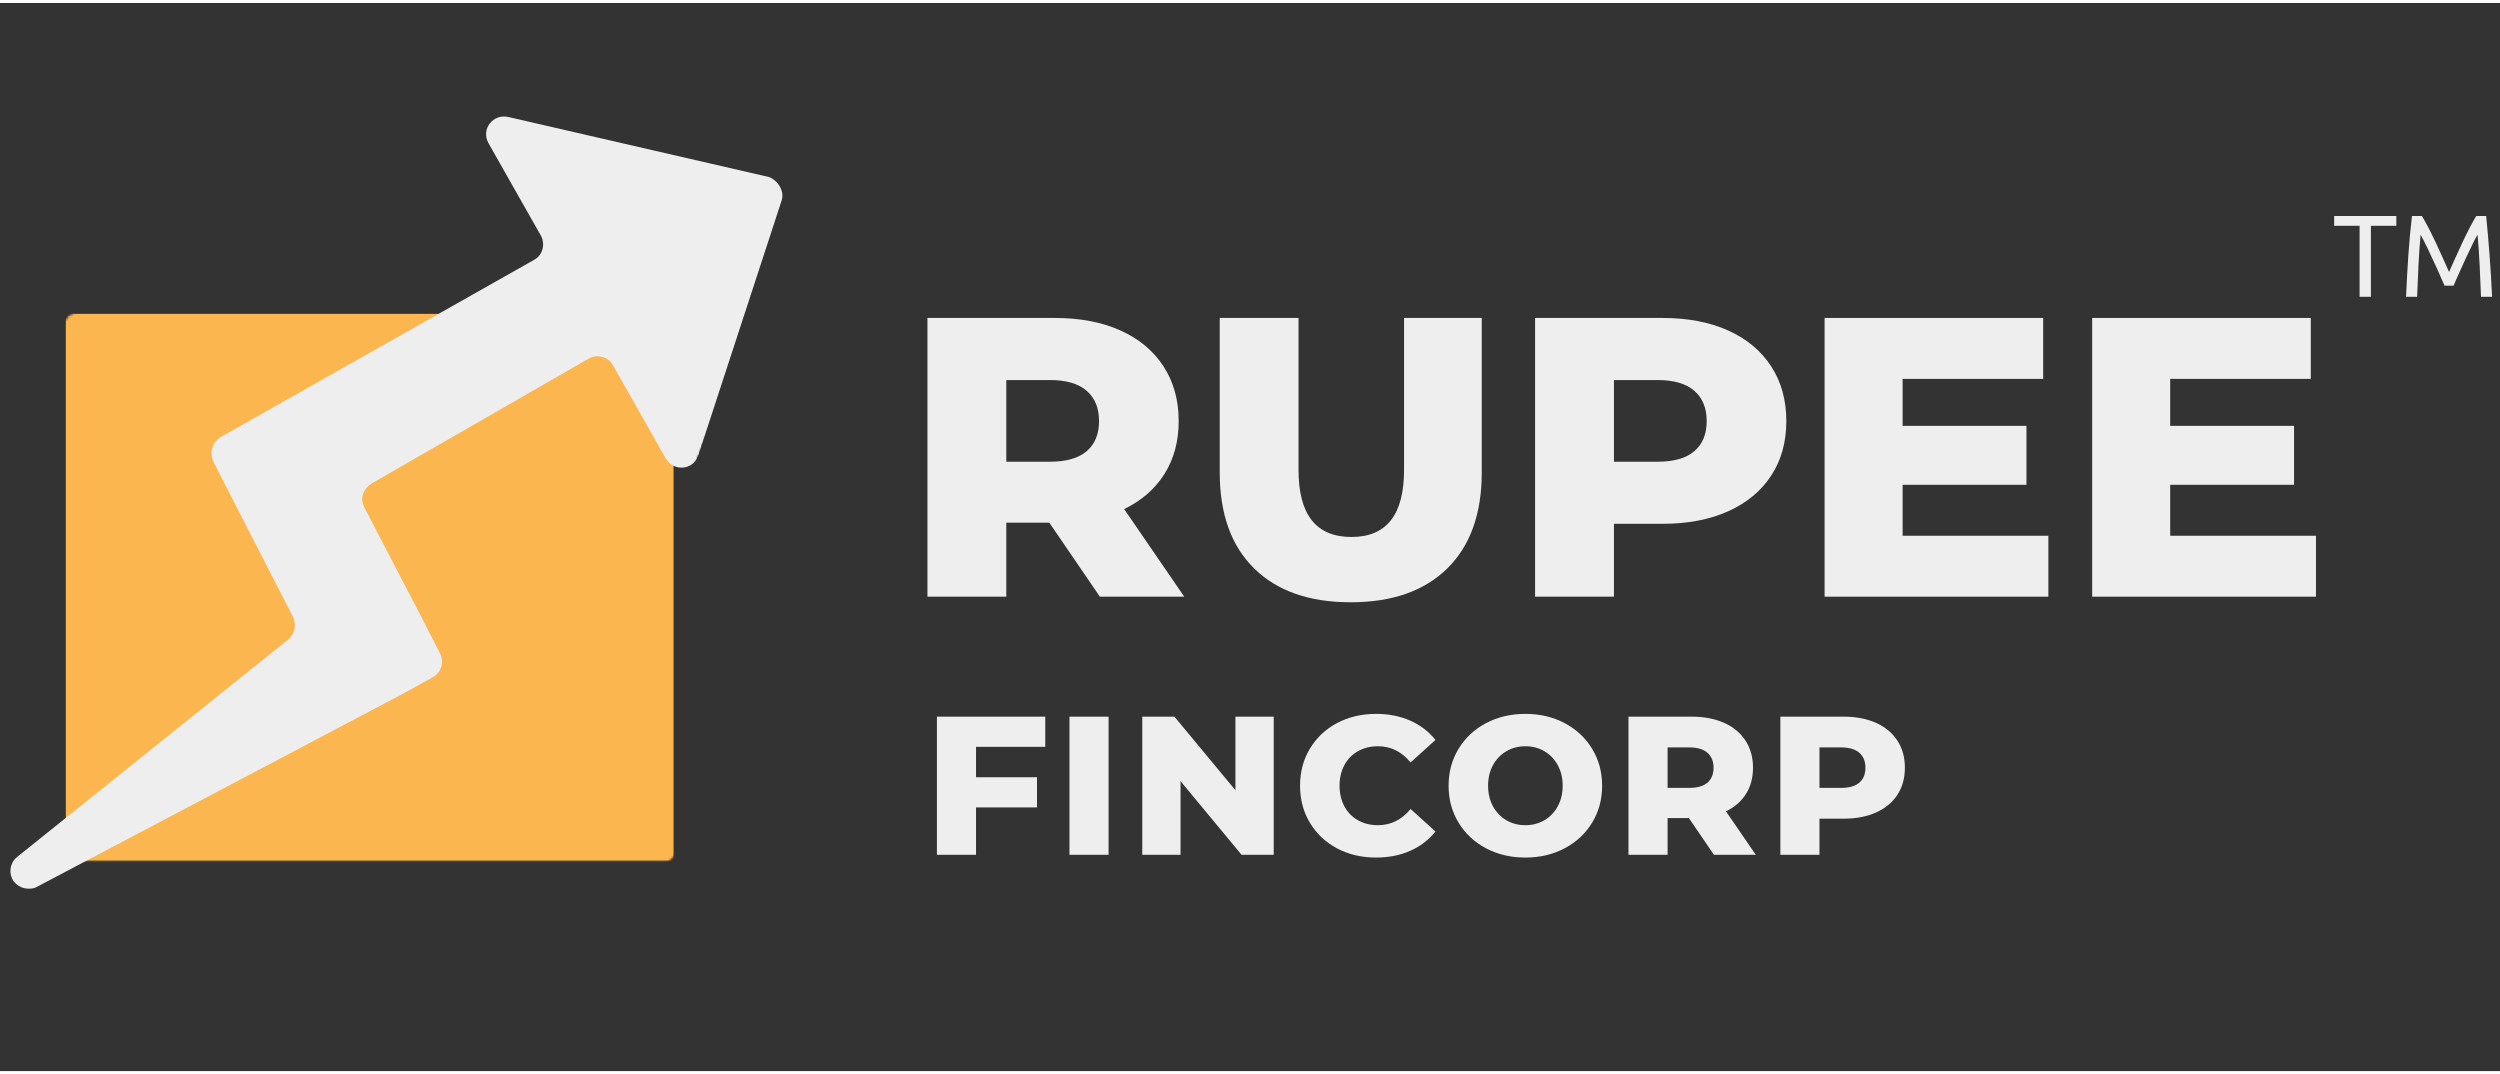
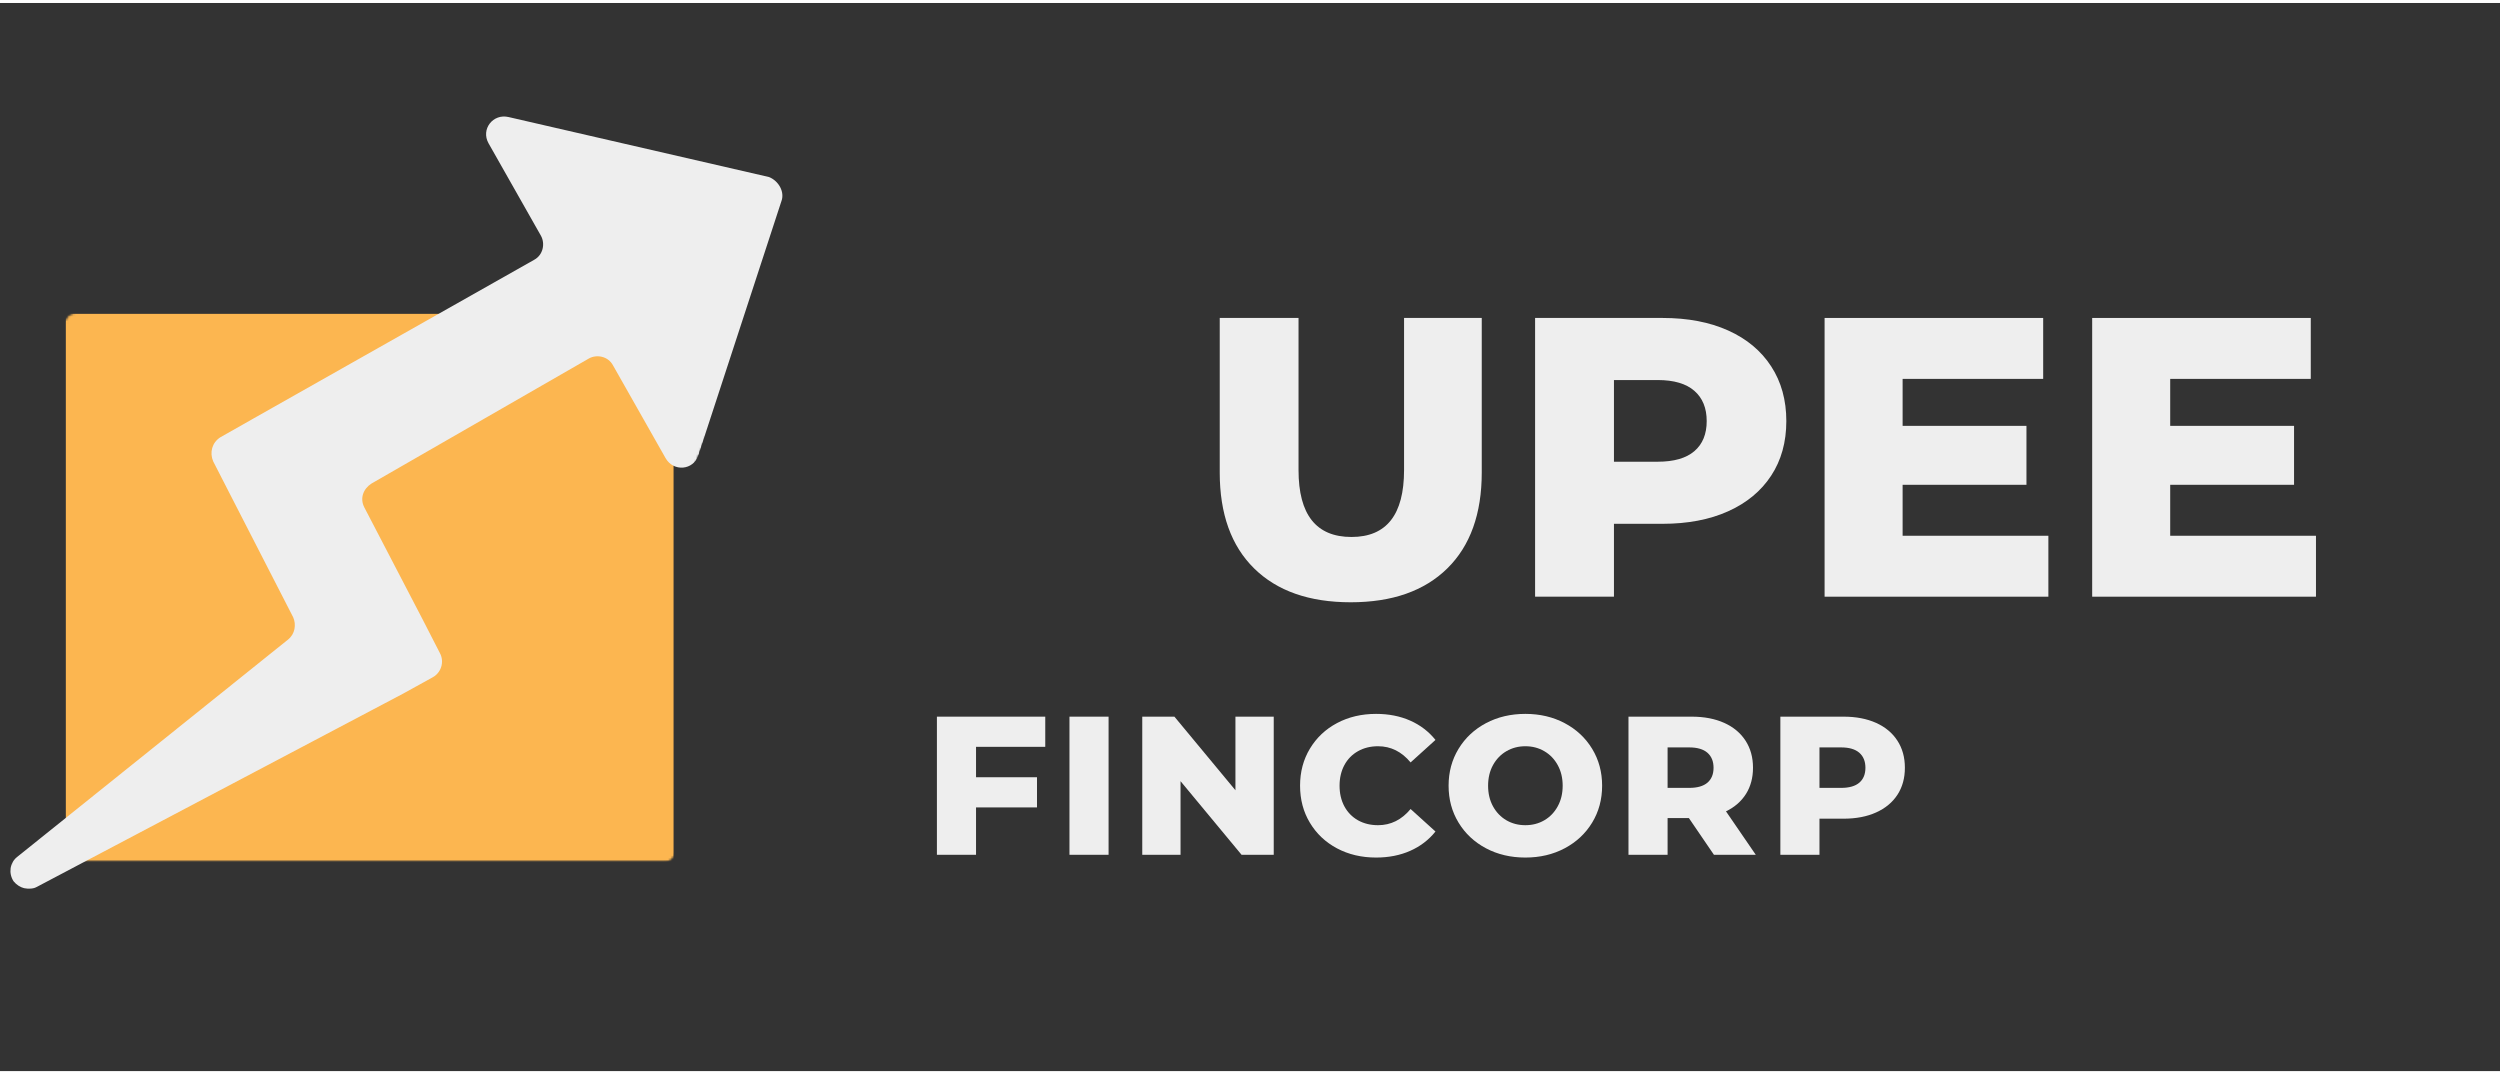
<svg xmlns="http://www.w3.org/2000/svg" width="135" height="58" viewBox="0 0 1072 458" fill="none">
  <rect x="0" y="0" width="1072" height="458" fill="#333333" stroke="none" />
  <mask id="mask0_1619_3781" style="mask-type:luminance" maskUnits="userSpaceOnUse" x="27" y="132" width="263" height="237">
    <path d="M27.839 132.989H289.948V368.427H27.839V132.989Z" fill="white" />
  </mask>
  <g mask="url(#mask0_1619_3781)">
    <mask id="mask1_1619_3781" style="mask-type:luminance" maskUnits="userSpaceOnUse" x="27" y="132" width="263" height="237">
      <path d="M32.219 132.989H285.104C287.521 132.989 289.485 134.948 289.485 137.364V364.052C289.485 366.468 287.521 368.427 285.104 368.427H32.219C29.802 368.427 27.839 366.468 27.839 364.052V137.364C27.839 134.948 29.802 132.989 32.219 132.989Z" fill="white" />
    </mask>
    <g mask="url(#mask1_1619_3781)">
      <mask id="mask2_1619_3781" style="mask-type:luminance" maskUnits="userSpaceOnUse" x="26" y="131" width="265" height="239">
        <path d="M290.667 132H26.667V369.333H290.667V132Z" fill="white" />
      </mask>
      <g mask="url(#mask2_1619_3781)">
        <mask id="mask3_1619_3781" style="mask-type:luminance" maskUnits="userSpaceOnUse" x="27" y="132" width="263" height="237">
          <path d="M27.839 132.989H289.334V368.427H27.839V132.989Z" fill="white" />
        </mask>
        <g mask="url(#mask3_1619_3781)">
          <mask id="mask4_1619_3781" style="mask-type:luminance" maskUnits="userSpaceOnUse" x="27" y="132" width="263" height="237">
            <path d="M32.219 132.989H285.104C287.521 132.989 289.485 134.948 289.485 137.364V364.052C289.485 366.468 287.521 368.427 285.104 368.427H32.219C29.802 368.427 27.839 366.468 27.839 364.052V137.364C27.839 134.948 29.802 132.989 32.219 132.989Z" fill="white" />
          </mask>
          <g mask="url(#mask4_1619_3781)">
            <path d="M27.839 132.989H289.032V368.427H27.839V132.989Z" fill="#FCB650" />
          </g>
        </g>
      </g>
    </g>
  </g>
  <mask id="mask5_1619_3781" style="mask-type:luminance" maskUnits="userSpaceOnUse" x="0" y="0" width="347" height="458">
    <path d="M0 0H346.667V457.333H0V0Z" fill="white" />
  </mask>
  <g mask="url(#mask5_1619_3781)">
    <mask id="mask6_1619_3781" style="mask-type:luminance" maskUnits="userSpaceOnUse" x="0" y="0" width="346" height="457">
      <path d="M0 379.427L149.25 0.781L345.552 78.156L196.302 456.802L0 379.427Z" fill="white" />
    </mask>
    <g mask="url(#mask6_1619_3781)">
      <mask id="mask7_1619_3781" style="mask-type:luminance" maskUnits="userSpaceOnUse" x="0" y="0" width="347" height="458">
        <path d="M346.667 0H0V457.333H346.667V0Z" fill="white" />
      </mask>
      <g mask="url(#mask7_1619_3781)">
        <mask id="mask8_1619_3781" style="mask-type:luminance" maskUnits="userSpaceOnUse" x="4" y="48" width="332" height="332">
          <path d="M4 48H336V380H4V48Z" fill="white" />
        </mask>
        <g mask="url(#mask8_1619_3781)">
          <mask id="mask9_1619_3781" style="mask-type:luminance" maskUnits="userSpaceOnUse" x="0" y="0" width="346" height="457">
            <path d="M0 379.427L149.25 0.781L345.552 78.156L196.302 456.802L0 379.427Z" fill="white" />
          </mask>
          <g mask="url(#mask9_1619_3781)">
            <mask id="mask10_1619_3781" style="mask-type:luminance" maskUnits="userSpaceOnUse" x="0" y="0" width="346" height="457">
              <path d="M196.349 456.818L345.599 78.172L149.297 0.797L0.047 379.443L196.349 456.818Z" fill="white" />
            </mask>
            <g mask="url(#mask10_1619_3781)">
              <path d="M335.037 85.078L299.464 193.891C297.417 200.401 288.755 201.167 285.38 195.135L262.875 155.422C260.781 151.458 255.901 150.583 252.568 152.406L159.287 206.062C155.776 208.338 154.172 212.411 156.266 216.375L181.25 264.375L188.641 278.786C190.735 282.75 188.953 287.276 185.62 289.099L172.922 296.115L15.854 378.99C12.521 380.812 8.271 379.661 5.818 376.604C3.542 373.094 4.245 368.667 7.302 366.213L123.5 272.974C126.557 270.521 127.083 266.547 125.708 263.391L98.807 210.974L91.422 196.562C89.776 192.776 90.927 188.526 94.438 186.25L108.578 178.234L228.969 110.172C232.927 108.078 233.807 103.193 231.985 99.865L209.479 60.151C206.11 54.12 211.401 47.323 218.094 48.911L329.745 74.63C333.818 76.234 336.641 81.005 335.037 85.078Z" fill="#eee" />
            </g>
          </g>
        </g>
      </g>
    </g>
  </g>
  <mask id="mask11_1619_3781" style="mask-type:luminance" maskUnits="userSpaceOnUse" x="385" y="97" width="615" height="215">
    <path d="M1000 97.333H385.333V312H1000V97.333Z" fill="white" />
  </mask>
  <g mask="url(#mask11_1619_3781)">
-     <path d="M449.936 222.828H431.498V254.578H397.686V135.058H452.311C463.128 135.058 472.519 136.849 480.477 140.433C488.446 144.016 494.592 149.141 498.915 155.808C503.248 162.464 505.415 170.287 505.415 179.287C505.415 187.927 503.394 195.469 499.352 201.912C495.311 208.344 489.54 213.381 482.04 217.016L507.811 254.578H471.623L449.936 222.828ZM471.269 179.287C471.269 173.703 469.503 169.381 465.977 166.308C462.446 163.224 457.212 161.683 450.269 161.683H431.498V196.703H450.269C457.212 196.703 462.446 195.198 465.977 192.183C469.503 189.157 471.269 184.86 471.269 179.287Z" fill="#eee" />
    <path d="M579.186 256.974C561.421 256.974 547.613 252.136 537.77 242.453C527.936 232.776 523.02 219.058 523.02 201.308V135.058H556.811V200.287C556.811 219.412 564.379 228.974 579.52 228.974C594.546 228.974 602.061 219.412 602.061 200.287V135.058H635.374V201.308C635.374 219.058 630.447 232.776 620.603 242.453C610.754 252.136 596.947 256.974 579.186 256.974Z" fill="#eee" />
    <path d="M712.874 135.058C723.692 135.058 733.082 136.849 741.041 140.433C749.009 144.016 755.155 149.141 759.478 155.808C763.812 162.464 765.978 170.287 765.978 179.287C765.978 188.276 763.812 196.073 759.478 202.683C755.155 209.282 749.009 214.37 741.041 217.953C733.082 221.537 723.692 223.328 712.874 223.328H692.062V254.578H658.249V135.058H712.874ZM710.832 196.703C717.775 196.703 723.009 195.198 726.541 192.183C730.067 189.157 731.832 184.86 731.832 179.287C731.832 173.703 730.067 169.381 726.541 166.308C723.009 163.224 717.775 161.683 710.832 161.683H692.062V196.703H710.832Z" fill="#eee" />
    <path d="M878.342 228.453V254.578H782.384V135.058H876.113V161.183H815.842V181.328H868.946V206.599H815.842V228.453H878.342Z" fill="#eee" />
    <path d="M993.085 228.453V254.578H897.127V135.058H990.856V161.183H930.585V181.328H983.689V206.599H930.585V228.453H993.085Z" fill="#eee" />
  </g>
  <mask id="mask12_1619_3781" style="mask-type:luminance" maskUnits="userSpaceOnUse" x="394" y="282" width="430" height="106">
    <path d="M824 282.666H394.667V387.999H824V282.666Z" fill="white" />
  </mask>
  <g mask="url(#mask12_1619_3781)">
    <path d="M418.52 318.958V332H444.666V344.937H418.52V365.25H401.749V306.021H448.207V318.958H418.52Z" fill="#eee" />
    <path d="M458.588 306.021H475.359V365.25H458.588V306.021Z" fill="#eee" />
    <path d="M546.175 306.021V365.25H532.383L506.216 333.687V365.25H489.8V306.021H503.591L529.758 337.583V306.021H546.175Z" fill="#eee" />
    <path d="M590.051 366.437C583.843 366.437 578.265 365.125 573.322 362.5C568.39 359.875 564.515 356.224 561.697 351.541C558.874 346.864 557.468 341.557 557.468 335.625C557.468 329.708 558.874 324.411 561.697 319.729C564.515 315.052 568.39 311.396 573.322 308.771C578.265 306.146 583.843 304.833 590.051 304.833C595.468 304.833 600.343 305.791 604.676 307.708C609.02 309.625 612.64 312.39 615.53 316L604.864 325.646C601.03 321.021 596.374 318.708 590.905 318.708C587.681 318.708 584.812 319.416 582.301 320.833C579.801 322.239 577.853 324.224 576.468 326.791C575.093 329.364 574.405 332.307 574.405 335.625C574.405 338.958 575.093 341.911 576.468 344.479C577.853 347.052 579.801 349.041 582.301 350.458C584.812 351.864 587.681 352.562 590.905 352.562C596.374 352.562 601.03 350.25 604.864 345.625L615.53 355.271C612.64 358.885 609.02 361.646 604.676 363.562C600.343 365.479 595.468 366.437 590.051 366.437Z" fill="#eee" />
    <path d="M654.073 366.437C647.807 366.437 642.177 365.114 637.177 362.458C632.188 359.807 628.271 356.14 625.427 351.458C622.578 346.781 621.156 341.5 621.156 335.625C621.156 329.765 622.578 324.494 625.427 319.812C628.271 315.135 632.188 311.468 637.177 308.812C642.177 306.161 647.807 304.833 654.073 304.833C660.333 304.833 665.958 306.161 670.948 308.812C675.948 311.468 679.87 315.135 682.719 319.812C685.563 324.494 686.99 329.765 686.99 335.625C686.99 341.5 685.563 346.781 682.719 351.458C679.87 356.14 675.948 359.807 670.948 362.458C665.958 365.114 660.333 366.437 654.073 366.437ZM654.073 352.562C657.073 352.562 659.781 351.864 662.198 350.458C664.625 349.041 666.542 347.052 667.948 344.479C669.365 341.911 670.073 338.958 670.073 335.625C670.073 332.307 669.365 329.364 667.948 326.791C666.542 324.224 664.625 322.239 662.198 320.833C659.781 319.416 657.073 318.708 654.073 318.708C651.083 318.708 648.375 319.416 645.948 320.833C643.531 322.239 641.615 324.224 640.198 326.791C638.792 329.364 638.094 332.307 638.094 335.625C638.094 338.958 638.792 341.911 640.198 344.479C641.615 347.052 643.531 349.041 645.948 350.458C648.375 351.864 651.083 352.562 654.073 352.562Z" fill="#eee" />
    <path d="M724.187 349.5H715.062V365.25H698.291V306.021H725.374C730.734 306.021 735.385 306.911 739.333 308.687C743.291 310.468 746.338 313.01 748.479 316.312C750.614 319.604 751.687 323.479 751.687 327.937C751.687 332.218 750.687 335.953 748.687 339.146C746.687 342.328 743.822 344.823 740.104 346.625L752.874 365.25H734.937L724.187 349.5ZM734.77 327.937C734.77 325.177 733.895 323.031 732.145 321.5C730.395 319.974 727.796 319.208 724.354 319.208H715.062V336.562H724.354C727.796 336.562 730.395 335.823 732.145 334.333C733.895 332.833 734.77 330.703 734.77 327.937Z" fill="#eee" />
    <path d="M790.501 306.021C795.861 306.021 800.512 306.911 804.46 308.687C808.418 310.468 811.465 313.01 813.605 316.312C815.741 319.604 816.814 323.479 816.814 327.937C816.814 332.396 815.741 336.265 813.605 339.541C811.465 342.807 808.418 345.328 804.46 347.104C800.512 348.885 795.861 349.771 790.501 349.771H780.189V365.25H763.418V306.021H790.501ZM789.48 336.562C792.923 336.562 795.522 335.823 797.272 334.333C799.022 332.833 799.897 330.703 799.897 327.937C799.897 325.177 799.022 323.031 797.272 321.5C795.522 319.974 792.923 319.208 789.48 319.208H780.189V336.562H789.48Z" fill="#eee" />
  </g>
-   <path d="M1027.54 91.35V95.55H1016.64V126H1011.79V95.55H1000.89V91.35H1027.54ZM1048.21 121.2C1047.88 120.4 1047.43 119.383 1046.86 118.15C1046.33 116.917 1045.74 115.583 1045.11 114.15C1044.48 112.717 1043.79 111.25 1043.06 109.75C1042.36 108.217 1041.69 106.783 1041.06 105.45C1040.43 104.083 1039.83 102.867 1039.26 101.8C1038.73 100.733 1038.29 99.917 1037.96 99.35C1037.59 103.283 1037.29 107.55 1037.06 112.15C1036.83 116.717 1036.63 121.333 1036.46 126H1031.71C1031.84 123 1031.99 119.983 1032.16 116.95C1032.33 113.883 1032.51 110.883 1032.71 107.95C1032.94 104.983 1033.18 102.1 1033.41 99.3C1033.68 96.5 1033.96 93.85 1034.26 91.35H1038.51C1039.41 92.817 1040.38 94.55 1041.41 96.55C1042.44 98.55 1043.48 100.65 1044.51 102.85C1045.54 105.017 1046.54 107.2 1047.51 109.4C1048.48 111.567 1049.36 113.55 1050.16 115.35C1050.96 113.55 1051.84 111.567 1052.81 109.4C1053.78 107.2 1054.78 105.017 1055.81 102.85C1056.84 100.65 1057.88 98.55 1058.91 96.55C1059.94 94.55 1060.91 92.817 1061.81 91.35H1066.06C1067.19 102.517 1068.04 114.067 1068.61 126H1063.86C1063.69 121.333 1063.49 116.717 1063.26 112.15C1063.03 107.55 1062.73 103.283 1062.36 99.35C1062.03 99.917 1061.58 100.733 1061.01 101.8C1060.48 102.867 1059.89 104.083 1059.26 105.45C1058.63 106.783 1057.94 108.217 1057.21 109.75C1056.51 111.25 1055.84 112.717 1055.21 114.15C1054.58 115.583 1053.98 116.917 1053.41 118.15C1052.88 119.383 1052.44 120.4 1052.11 121.2H1048.21Z" fill="#eee" />
</svg>